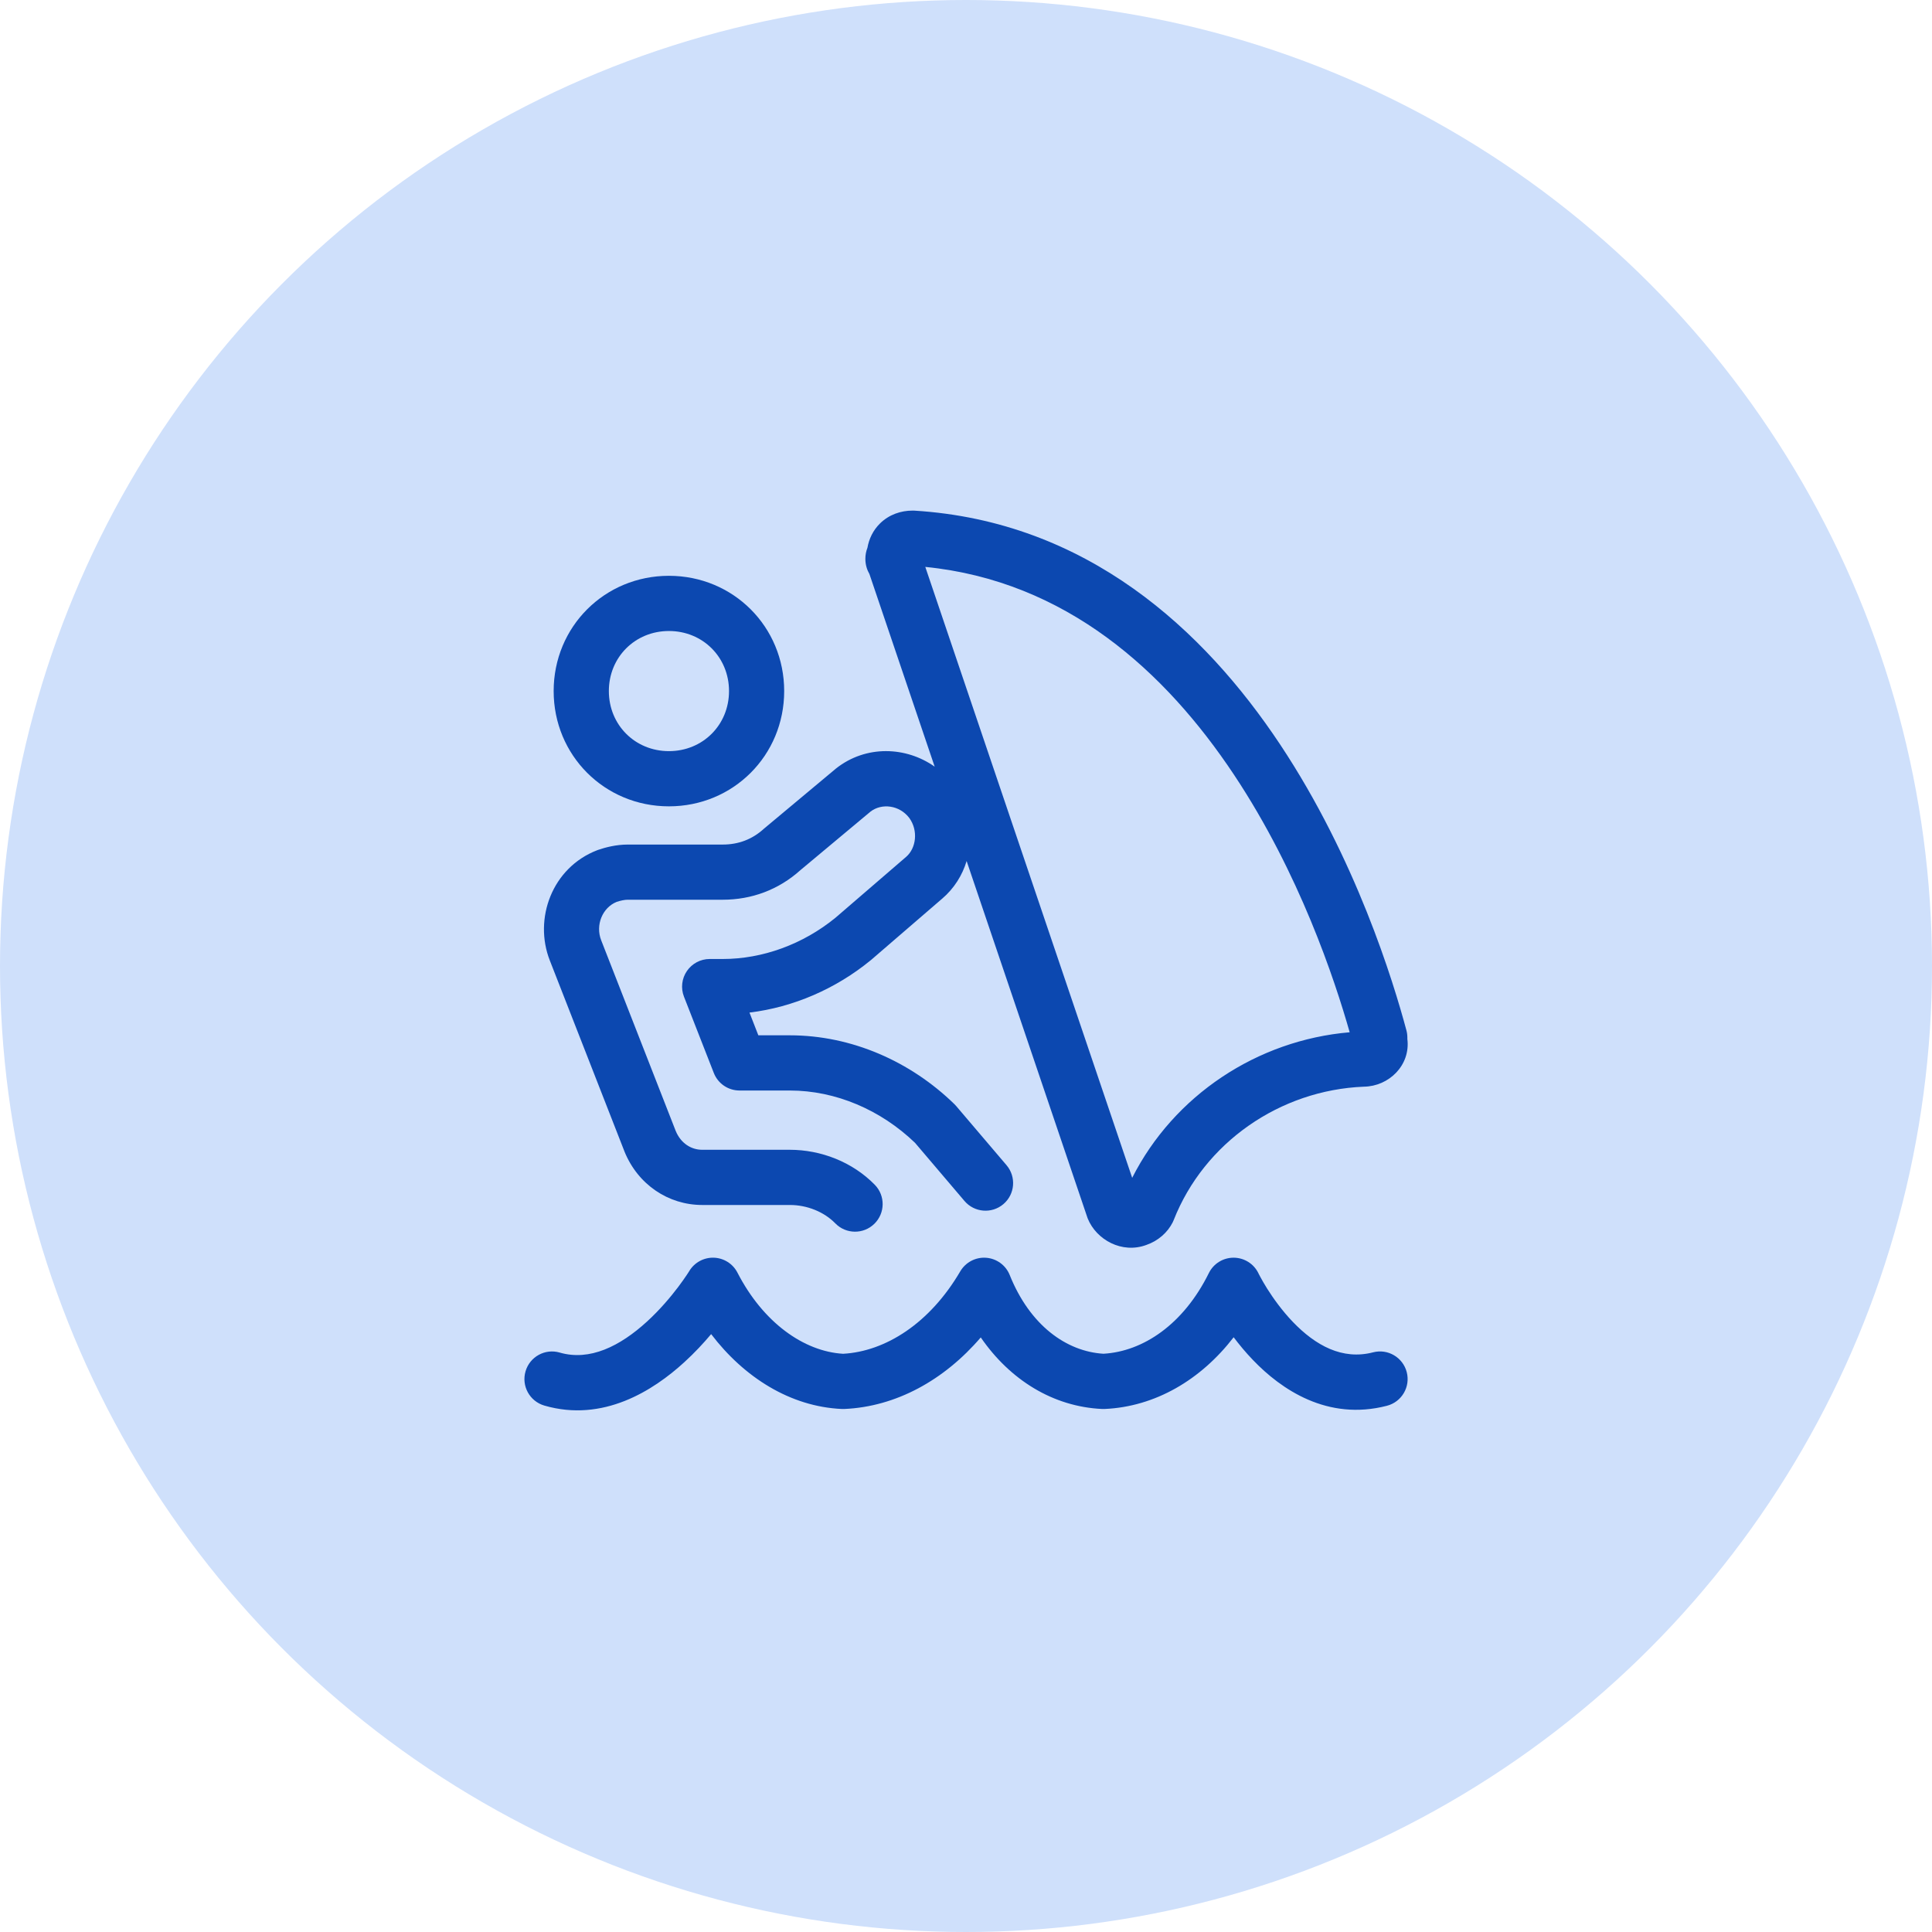
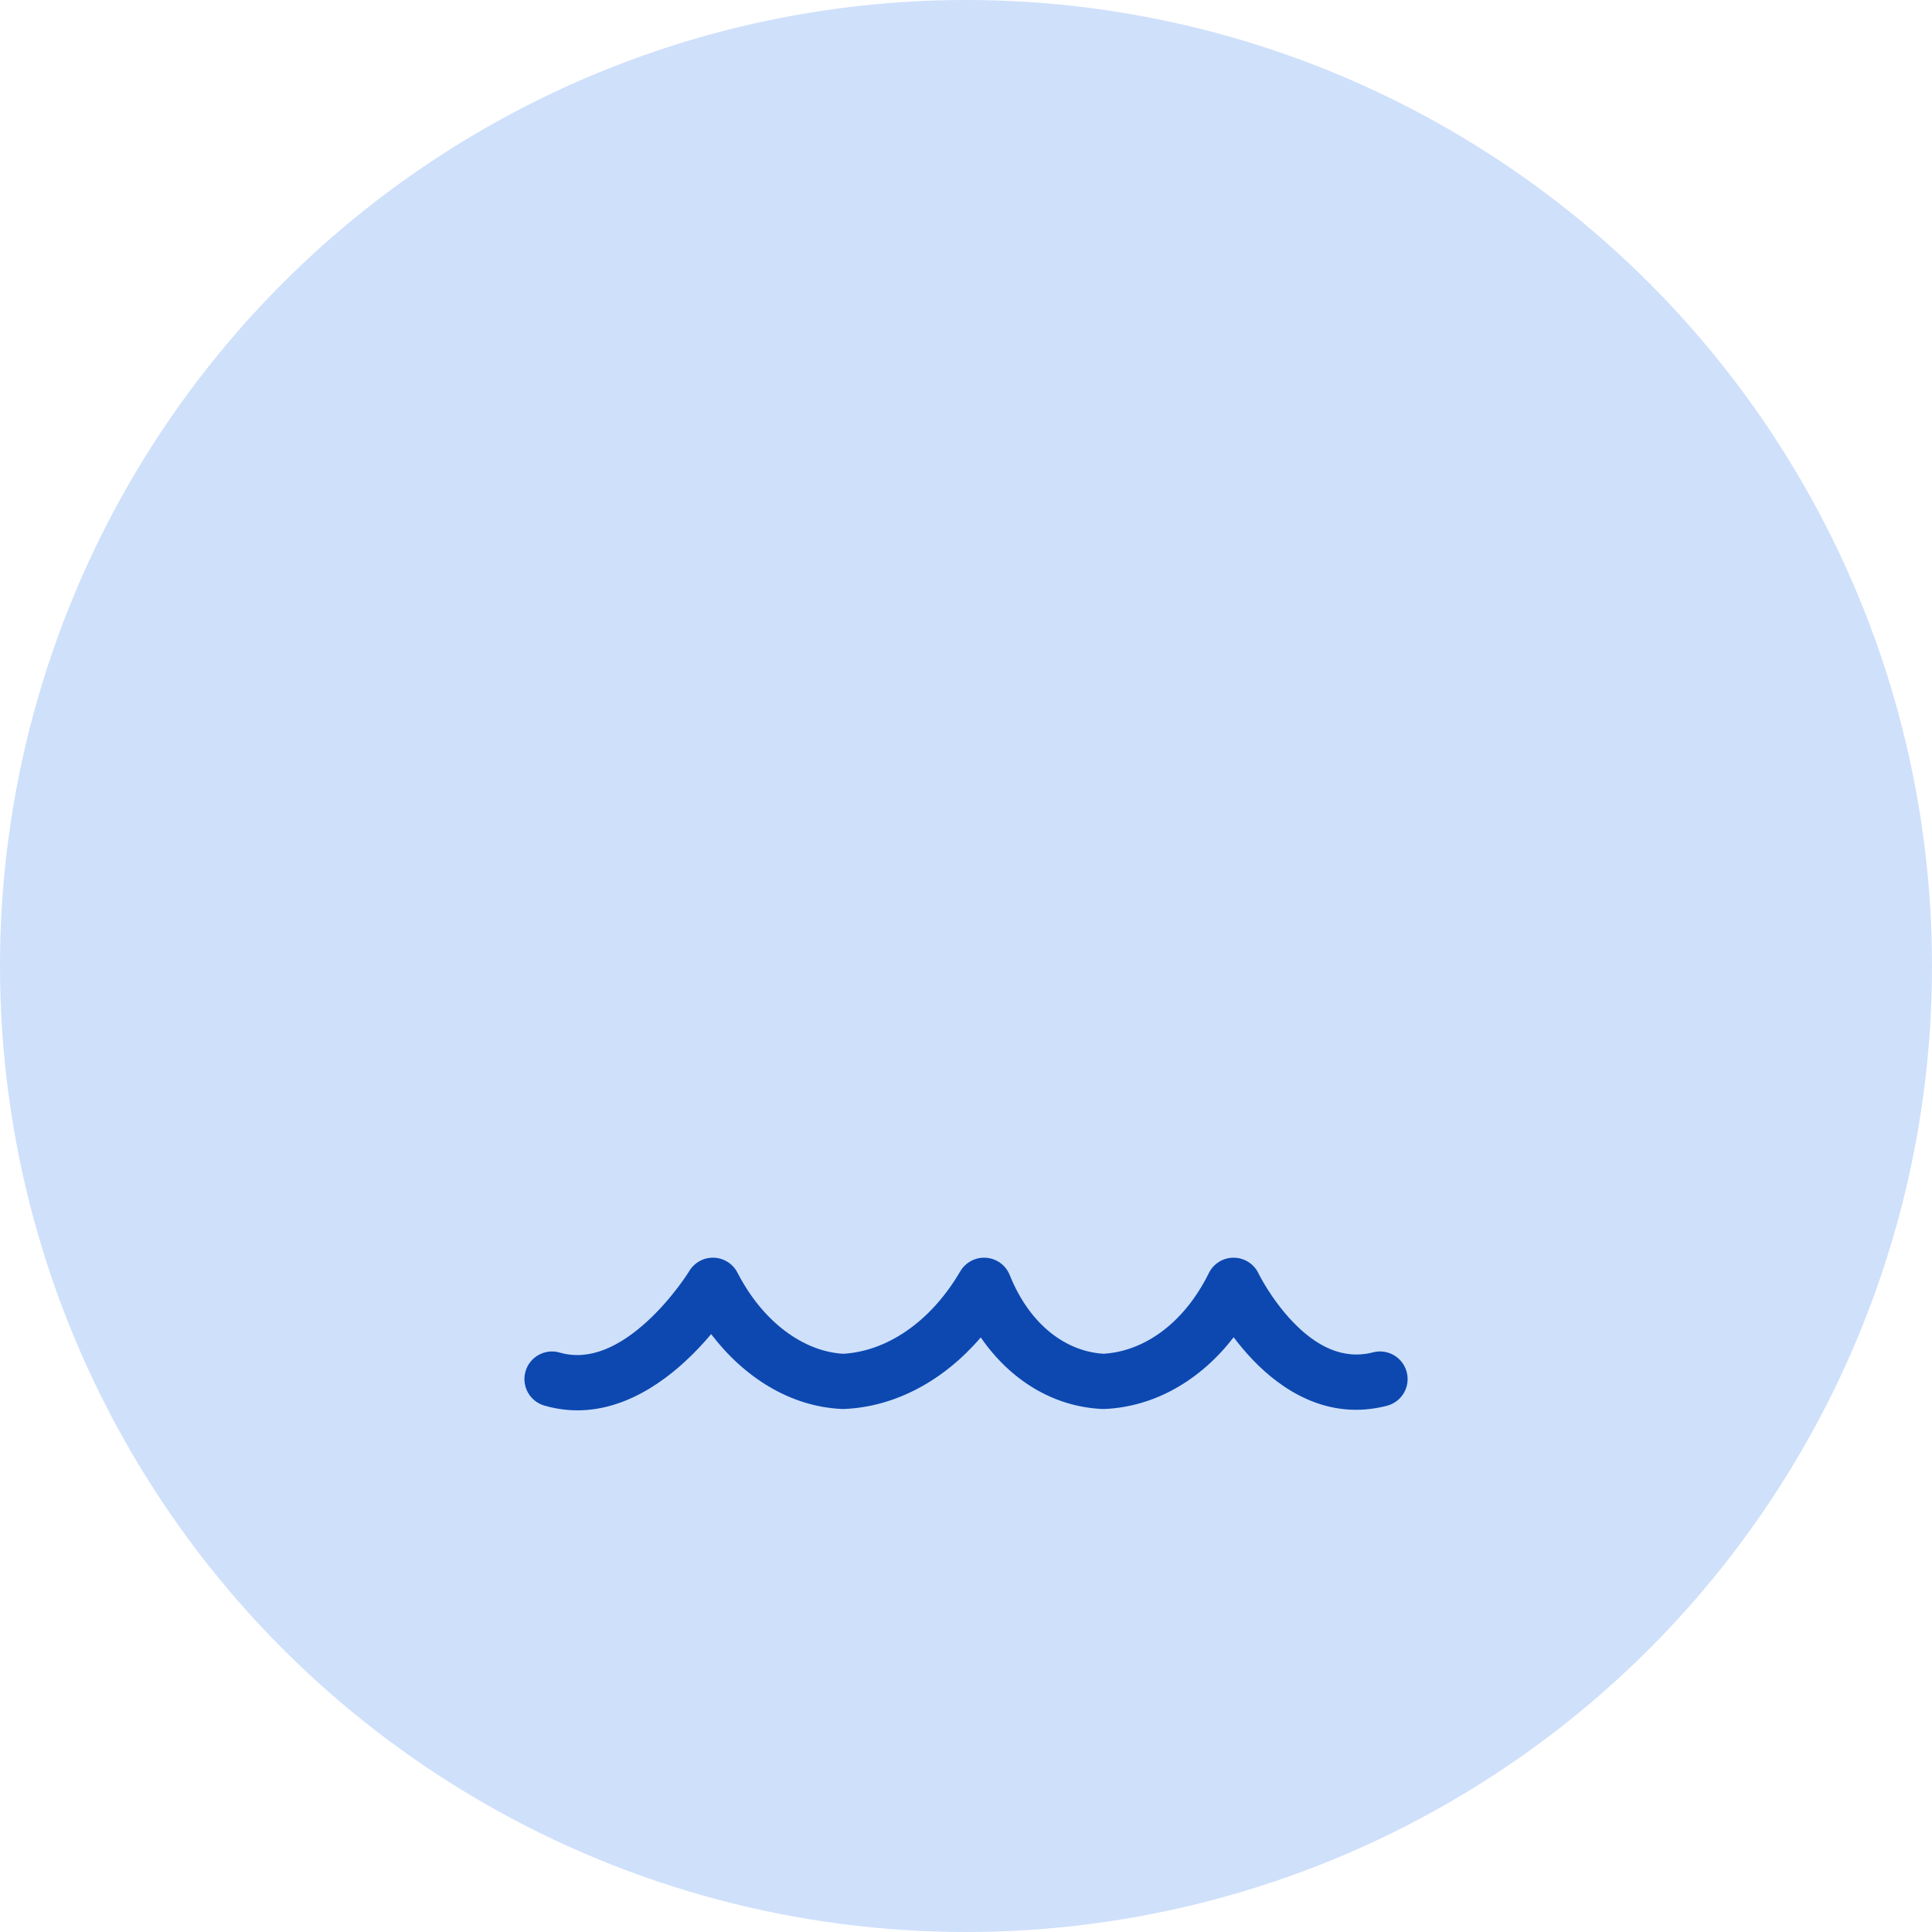
<svg xmlns="http://www.w3.org/2000/svg" viewBox="0 0 56 56" width="56" height="56" fill="none">
  <circle cx="28" cy="28" r="28" fill="#CFE0FB" />
-   <path fillRule="evenodd" clipRule="evenodd" d="M26.452 14.8C26.115 14.8 25.771 14.913 25.507 15.173C25.305 15.372 25.188 15.62 25.143 15.878C25.107 15.97 25.083 16.077 25.083 16.198C25.083 16.377 25.135 16.524 25.201 16.639L27.092 22.222C26.259 21.635 25.101 21.591 24.235 22.273L24.217 22.288L22.165 24.002C22.156 24.009 22.147 24.017 22.139 24.024C21.804 24.329 21.404 24.48 20.949 24.48H18.194C17.854 24.48 17.543 24.564 17.341 24.633C17.331 24.636 17.322 24.64 17.313 24.643C15.998 25.148 15.464 26.632 15.936 27.838L18.097 33.367L18.101 33.378C18.49 34.335 19.372 34.927 20.354 34.927H22.893C23.396 34.927 23.887 35.127 24.212 35.46C24.521 35.776 25.027 35.782 25.343 35.473C25.659 35.164 25.665 34.658 25.357 34.342C24.709 33.679 23.795 33.327 22.893 33.327H20.354C20.041 33.327 19.736 33.146 19.585 32.779L17.426 27.255C17.251 26.807 17.467 26.306 17.873 26.142C17.989 26.104 18.105 26.079 18.194 26.079H20.949C21.784 26.079 22.567 25.792 23.202 25.22L25.233 23.524C25.557 23.276 26.069 23.332 26.357 23.71C26.62 24.074 26.557 24.586 26.264 24.837L24.216 26.602C23.273 27.372 22.102 27.797 20.949 27.797H20.57C20.306 27.797 20.059 27.928 19.91 28.146C19.761 28.364 19.729 28.642 19.825 28.888L20.69 31.1C20.81 31.407 21.105 31.609 21.435 31.609H22.893C24.222 31.609 25.528 32.169 26.523 33.126L27.956 34.811C28.243 35.148 28.748 35.188 29.084 34.902C29.421 34.616 29.461 34.111 29.175 33.774L27.716 32.06C27.7 32.041 27.683 32.023 27.666 32.006C26.395 30.767 24.686 30.009 22.893 30.009H21.981L21.724 29.35C22.997 29.195 24.225 28.663 25.237 27.834L25.253 27.821L27.302 26.054L27.304 26.053C27.66 25.749 27.895 25.366 28.018 24.957L31.513 35.276C31.518 35.291 31.523 35.306 31.529 35.321C31.779 35.936 32.52 36.349 33.229 36.085C33.58 35.963 33.844 35.719 33.989 35.434C34 35.411 34.01 35.388 34.02 35.365C34.903 33.121 37.098 31.595 39.536 31.498C40.258 31.487 40.888 30.879 40.793 30.115V30.073C40.793 30.003 40.784 29.934 40.766 29.866C40.387 28.454 39.302 24.882 37.102 21.574C34.902 18.265 31.507 15.109 26.501 14.801C26.485 14.8 26.468 14.8 26.452 14.8ZM32.817 34.14L26.82 16.432C30.902 16.84 33.779 19.465 35.77 22.459C37.664 25.308 38.688 28.397 39.121 29.921C36.441 30.149 34.027 31.75 32.817 34.14Z" fill="#0C48B0" />
-   <path fillRule="evenodd" clipRule="evenodd" d="M19.389 16.69C17.524 16.69 16.048 18.166 16.048 20.031C16.048 21.896 17.524 23.372 19.389 23.372C21.254 23.372 22.73 21.896 22.73 20.031C22.73 18.166 21.254 16.69 19.389 16.69ZM17.648 20.031C17.648 19.05 18.408 18.29 19.389 18.29C20.371 18.29 21.131 19.05 21.131 20.031C21.131 21.012 20.371 21.772 19.389 21.772C18.408 21.772 17.648 21.012 17.648 20.031Z" fill="#0C48B0" />
  <path d="M29.267 36.957C29.154 36.674 28.889 36.48 28.584 36.457C28.28 36.434 27.989 36.587 27.834 36.85C26.95 38.36 25.666 39.172 24.438 39.24C23.298 39.173 22.118 38.332 21.376 36.889C21.243 36.631 20.982 36.465 20.692 36.455C20.403 36.445 20.13 36.593 19.98 36.84L19.978 36.844L19.965 36.865C19.952 36.885 19.932 36.917 19.904 36.958C19.849 37.04 19.766 37.16 19.659 37.302C19.441 37.59 19.132 37.96 18.756 38.304C17.968 39.025 17.091 39.457 16.224 39.205C15.8 39.081 15.356 39.325 15.233 39.749C15.109 40.173 15.353 40.617 15.777 40.741C17.478 41.236 18.934 40.309 19.835 39.484C20.136 39.21 20.397 38.927 20.613 38.67C21.565 39.92 22.903 40.773 24.402 40.84C24.425 40.841 24.448 40.841 24.472 40.84C25.971 40.775 27.367 40.004 28.428 38.766C29.277 39.998 30.522 40.774 31.946 40.84C31.97 40.841 31.995 40.841 32.019 40.84C33.482 40.774 34.803 39.999 35.758 38.761C35.919 38.974 36.106 39.201 36.319 39.422C37.131 40.269 38.475 41.195 40.201 40.747C40.629 40.636 40.886 40.2 40.775 39.772C40.664 39.344 40.227 39.087 39.8 39.198C38.906 39.43 38.128 38.997 37.473 38.315C37.155 37.983 36.903 37.627 36.728 37.35C36.642 37.212 36.577 37.097 36.535 37.019C36.513 36.98 36.498 36.95 36.488 36.931L36.479 36.911L36.478 36.91L36.477 36.908C36.345 36.633 36.067 36.457 35.761 36.455C35.455 36.453 35.174 36.626 35.039 36.901C34.306 38.385 33.136 39.173 31.984 39.239C30.91 39.174 29.853 38.417 29.267 36.957Z" fill="#0C48B0" />
</svg>